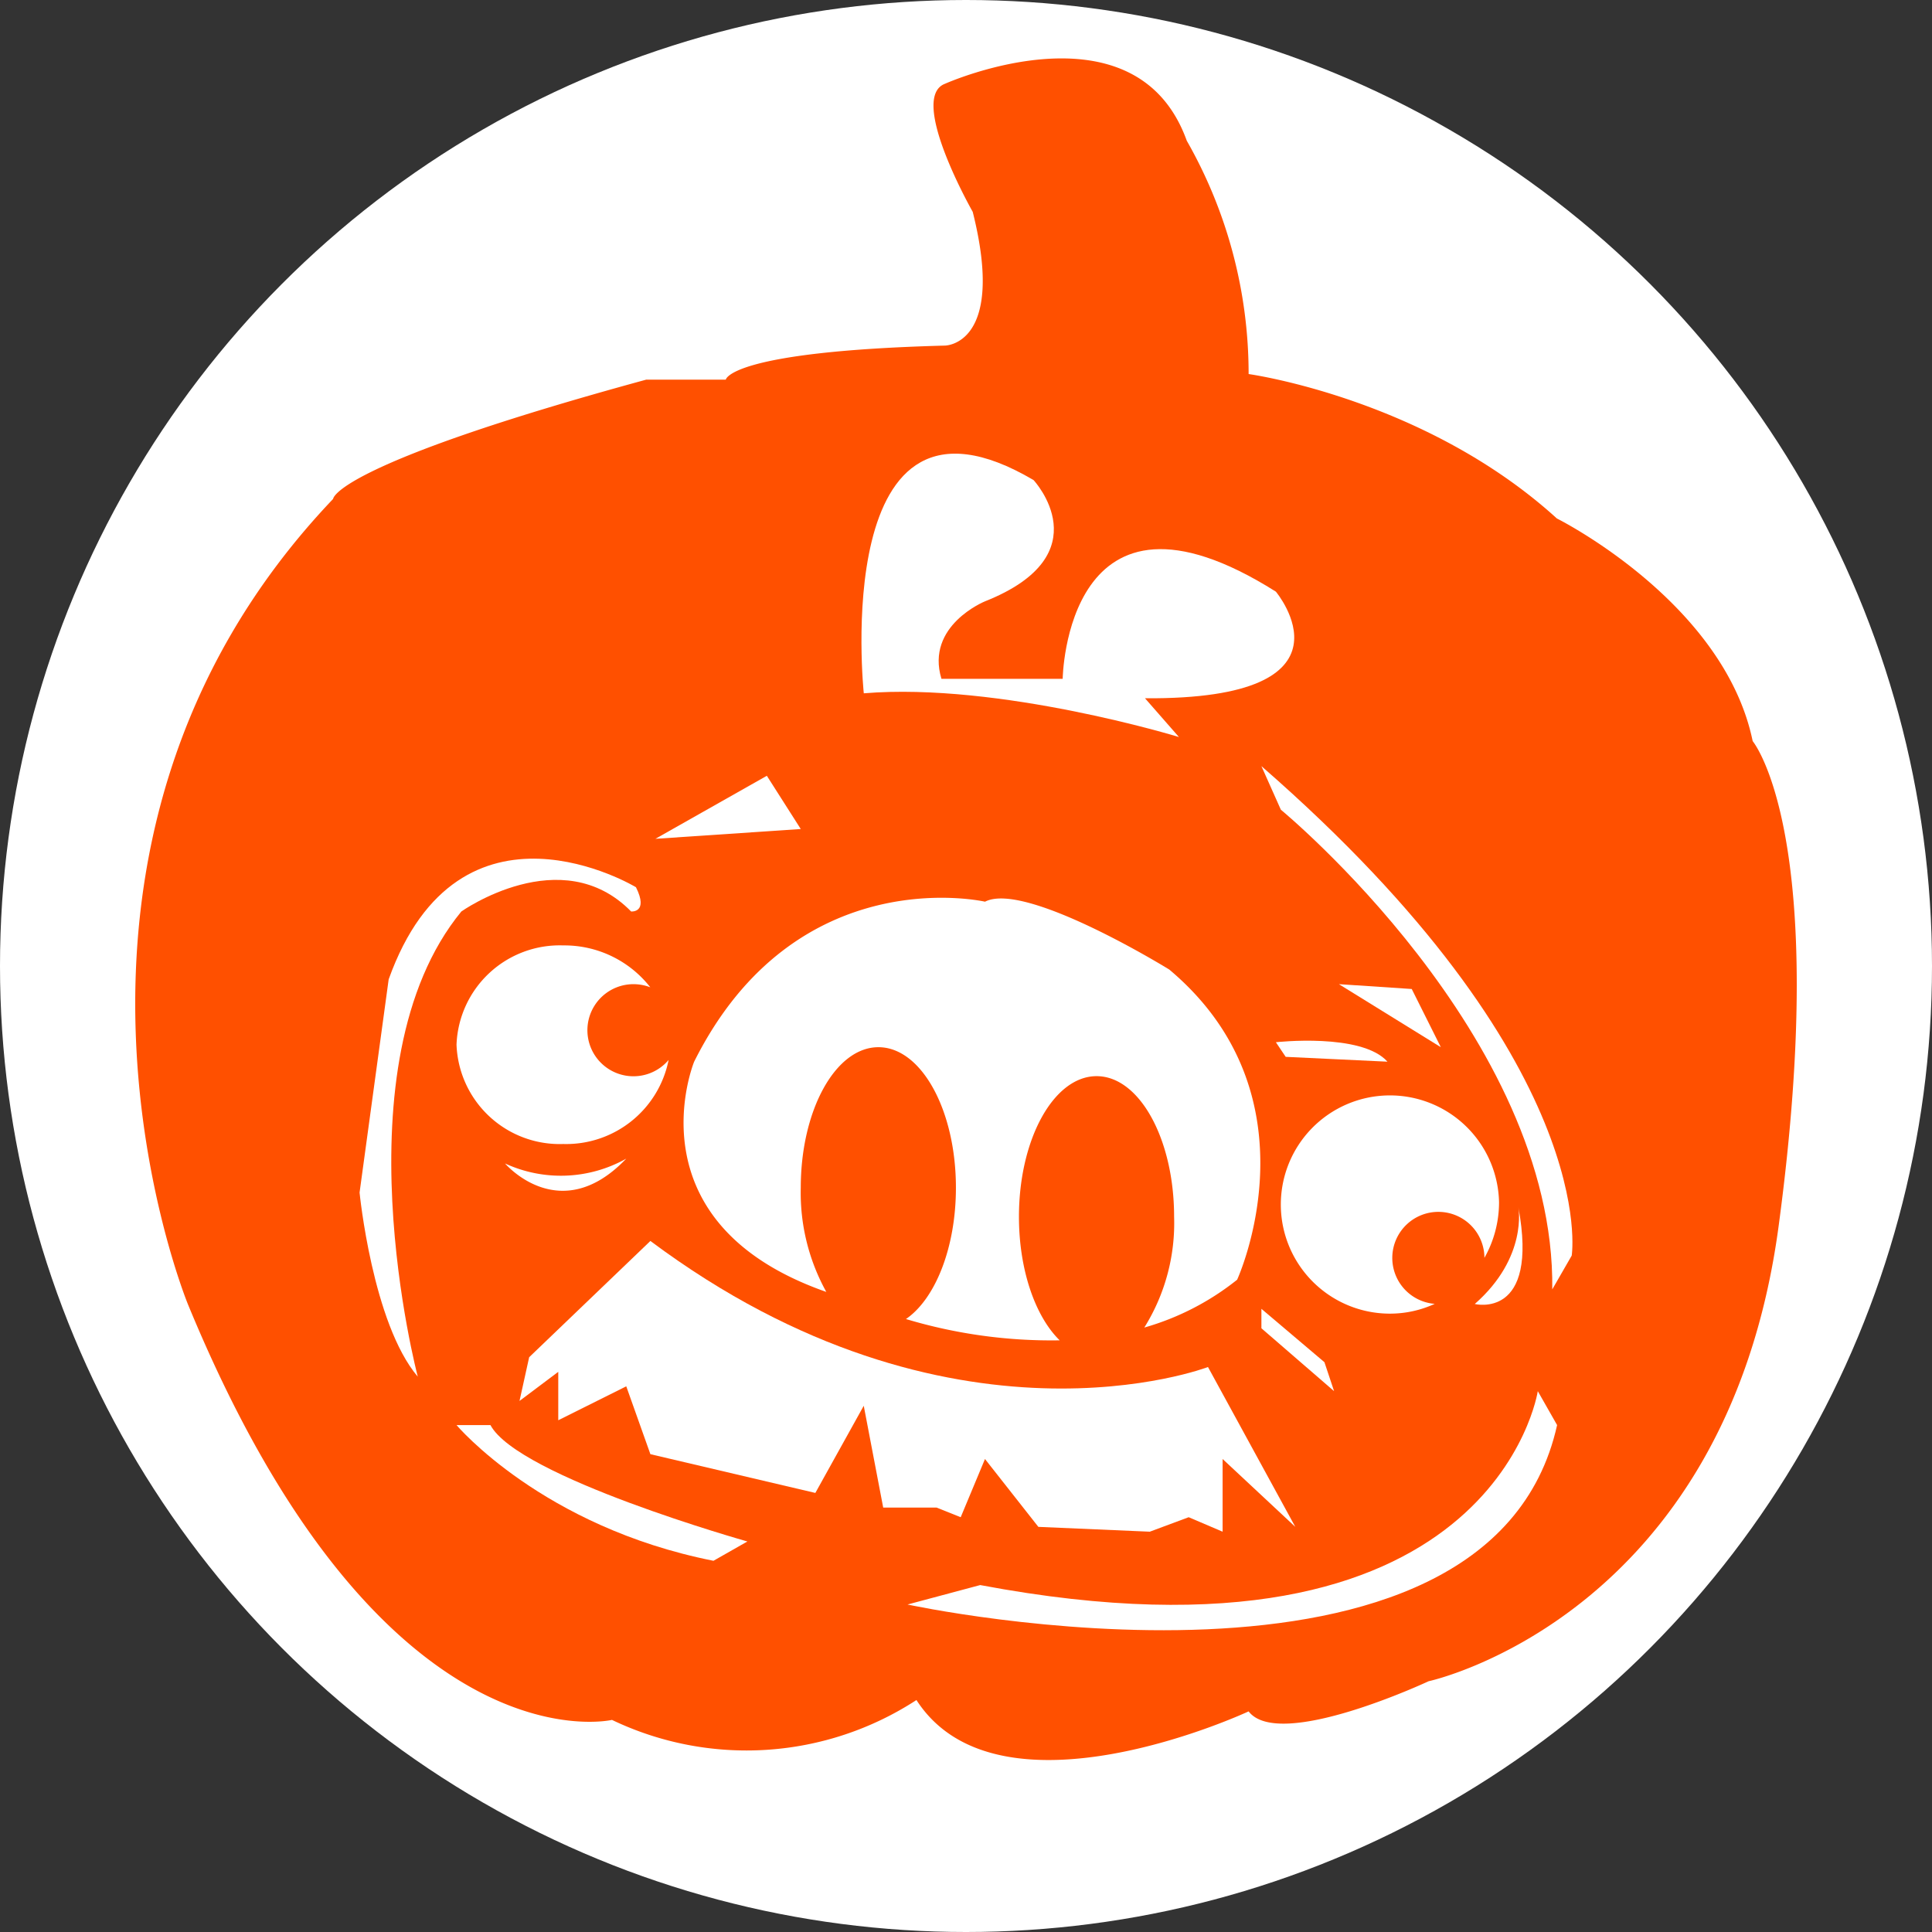
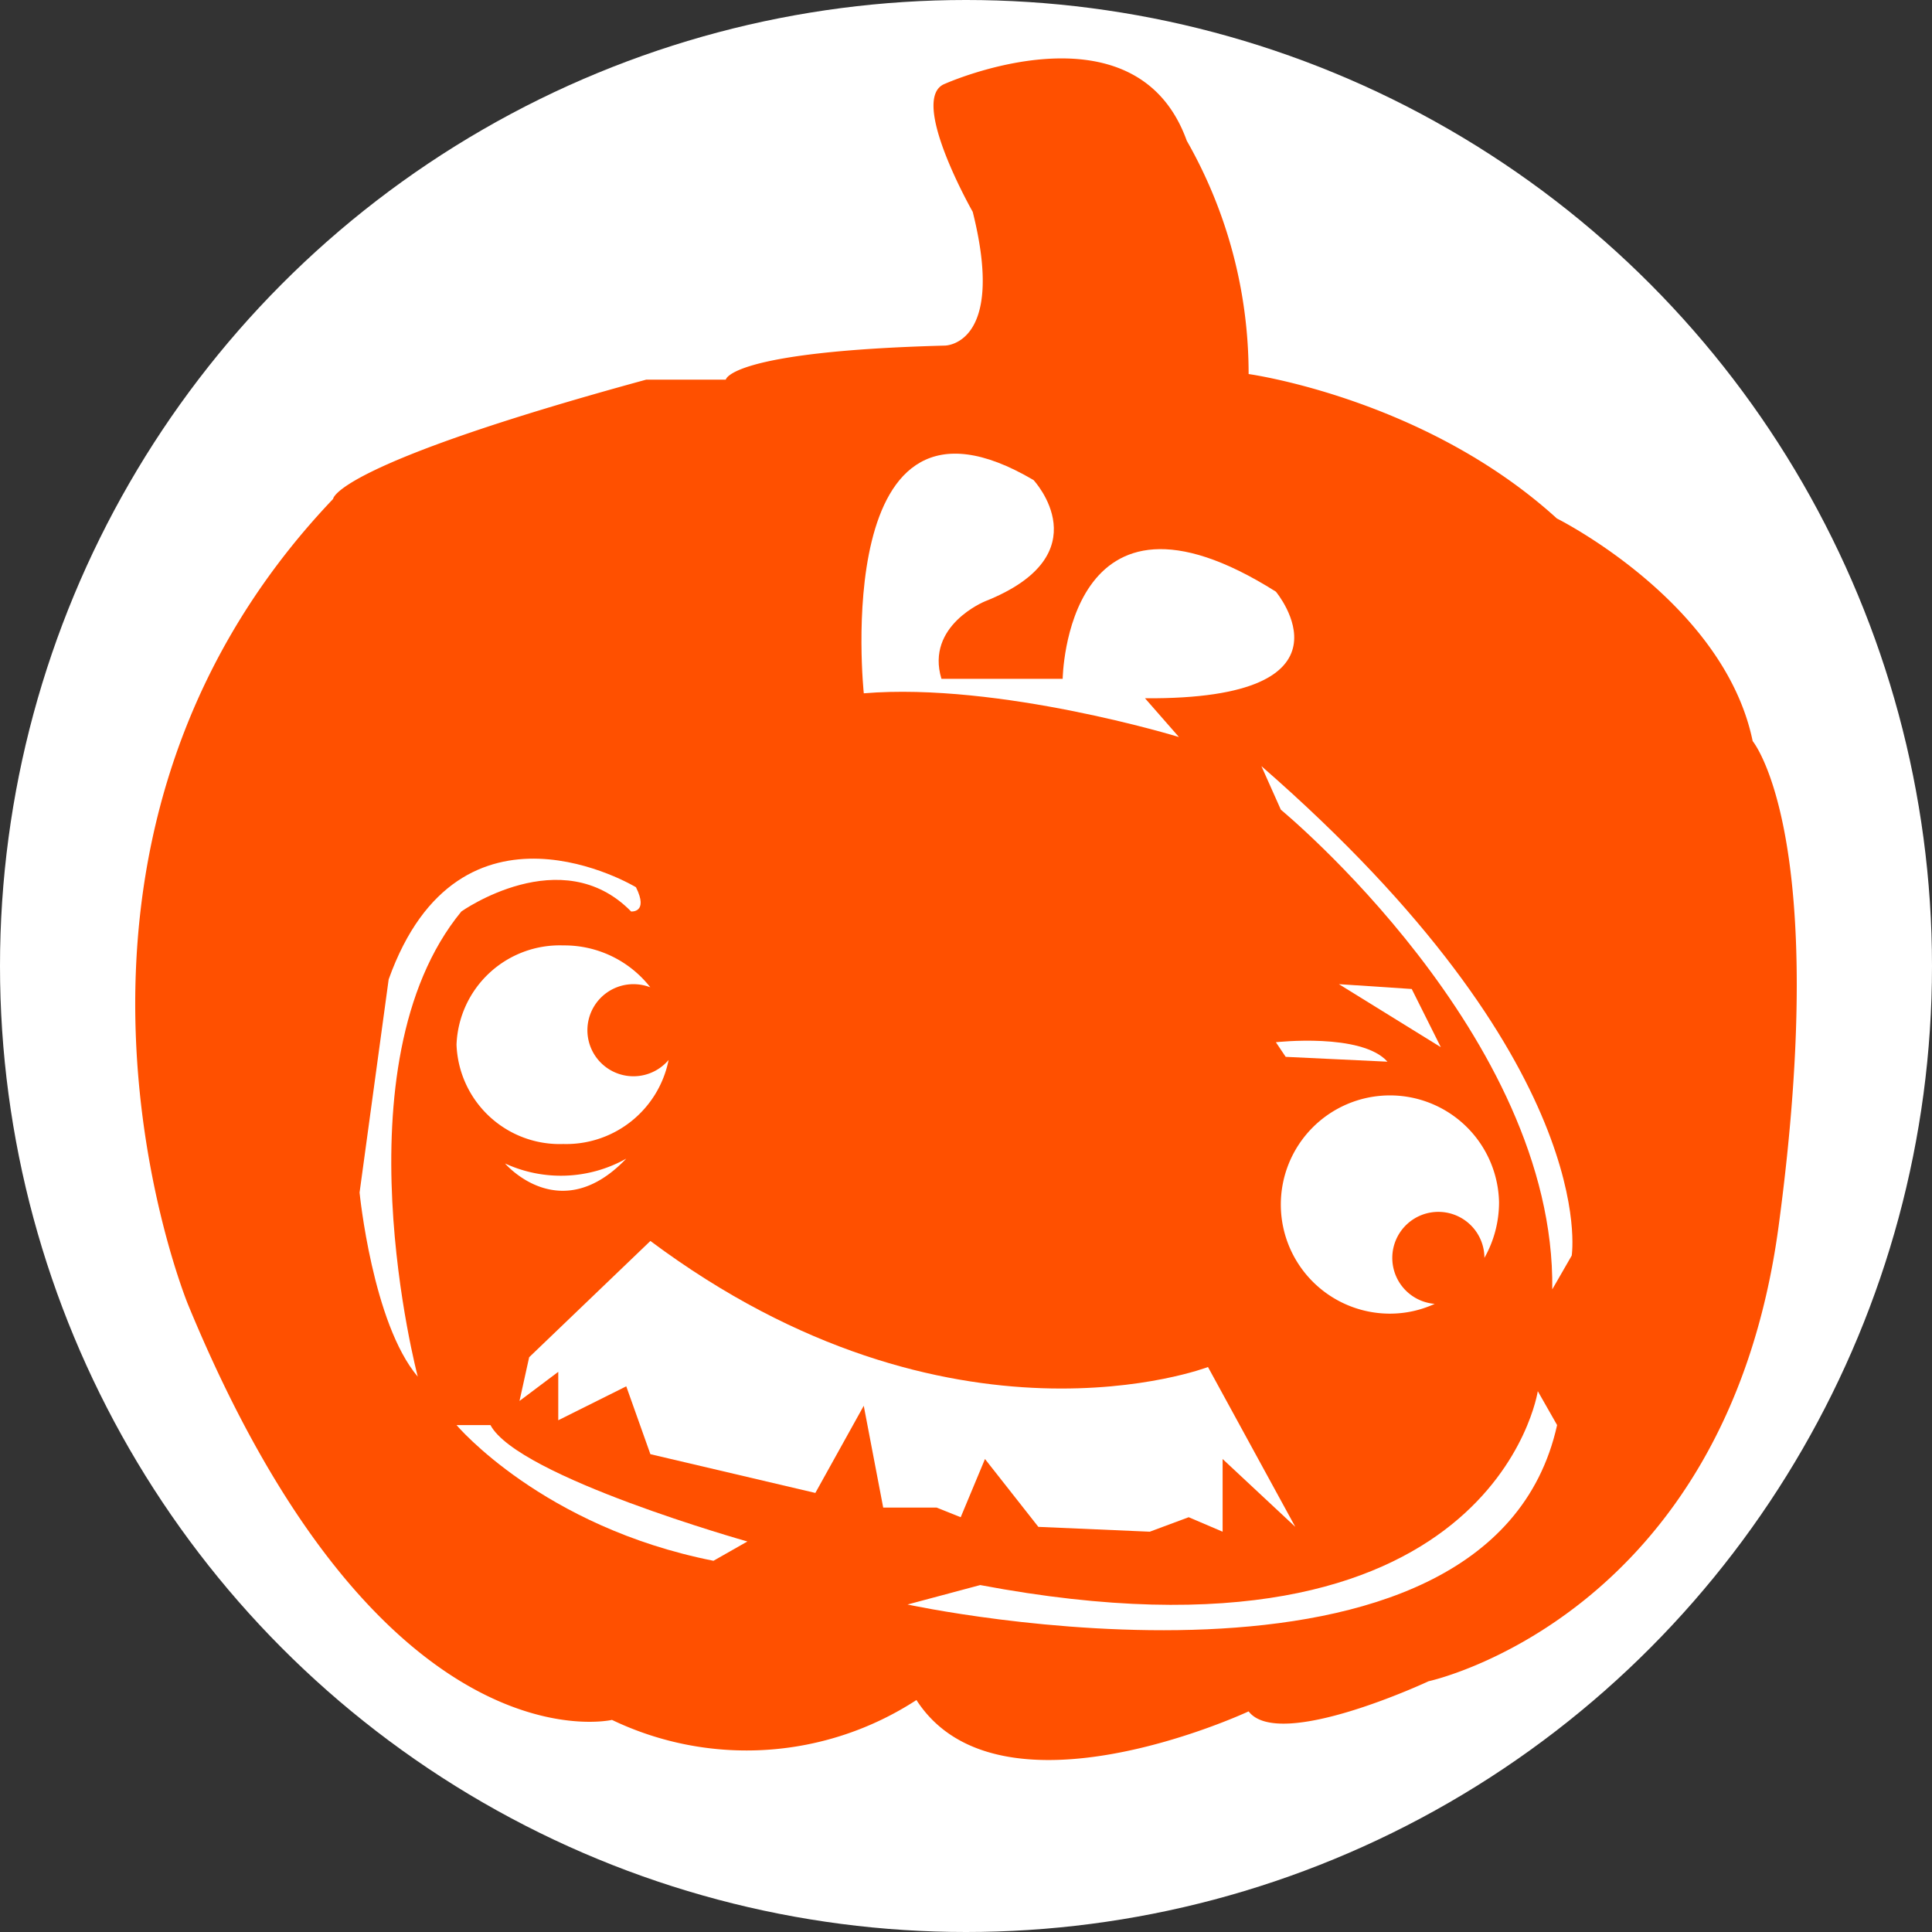
<svg xmlns="http://www.w3.org/2000/svg" id="Layer_1" data-name="Layer 1" viewBox="0 0 136.1 136.1">
  <rect x="0" y="0" width="136.1" height="136.1" fill="#333333" stroke="none" />
  <defs>
    <style>
      .cls-1, .cls-3 {
        fill: #fff;
      }

      .cls-2 {
        fill: #ff5000;
      }

      .cls-3 {
        fill-rule: evenodd;
      }
    </style>
  </defs>
  <title>PP_Button_Bad_Piggies_Grandpa</title>
  <g>
    <circle class="cls-1" cx="68.05" cy="68.05" r="68.05" />
    <path class="cls-2" d="M70.347,26.795s4.322,0,1.96-9.421c0,0-4.566-8.018-1.96-9.02,0,0,13.43-6.013,17.038,4.009A33.132,33.132,0,0,1,91.742,28.8s12.41,1.707,21.715,10.174c0,0,11.766,5.862,13.793,15.683,0,0,5.535,6.615,1.827,34.176s-24.655,32.052-24.655,32.052-10.527,4.93-12.68,2.124c0,0-17.587,8.218-23.4-.8a21.936,21.936,0,0,1-21.448,1.4s-16.236,3.808-29.867-29.265c0,0-13.229-32.115,10.223-56.748,0,0,0-2.384,22.049-8.4h5.613S55.113,27.2,70.347,26.795Z" transform="translate(-3.783 -2.45)" />
  </g>
  <path class="cls-3" d="M49.6,89.87l-8.54,8.19-0.68,3.08,2.73-2.05v3.41l4.79-2.39,1.7,4.78,11.62,2.73,3.41-6.14L66,108.65h3.76l1.7,0.68,1.71-4.1,3.76,4.78,7.85,0.34,2.74-1.02,2.39,1.02v-5.12l5.12,4.78-6.15-11.26S70.783,105.69,49.6,89.87Z" transform="translate(-3.783 -2.45)" />
  <path class="cls-3" d="M64.633,51.29s-2.5-23.55,11.96-15.02c0,0,4.89,5.24-3.42,8.54,0,0-4.21,1.7-3.07,5.46h8.54s0.22-15.48,15.02-6.14c0,0,6.38,7.62-9.22,7.51l2.39,2.73S74.2,50.5,64.633,51.29Z" transform="translate(-3.783 -2.45)" />
-   <polygon class="cls-3" points="54.02 54.65 56.41 58.4 46.17 59.09 54.02 54.65" />
  <polygon class="cls-3" points="94.32 69.33 99.45 69.67 101.5 73.77 94.32 69.33" />
-   <path class="cls-3" d="M73.173,65.97s-13.32-3.07-20.49,11.27c0,0-4.66,11.33,9.31,16.22a14.4,14.4,0,0,1-1.8-7.34c0-5.47,2.45-9.9,5.47-9.9s5.46,4.43,5.46,9.9c0,4.23-1.46,7.84-3.52,9.25a35.642,35.642,0,0,0,10.83,1.5c-1.71-1.67-2.87-4.94-2.87-8.71,0-5.46,2.45-9.9,5.47-9.9s5.46,4.44,5.46,9.9a13.884,13.884,0,0,1-2.1,7.81,18.649,18.649,0,0,0,6.54-3.37s5.92-12.86-4.78-21.85C86.153,70.75,76.023,64.49,73.173,65.97Z" transform="translate(-3.783 -2.45)" />
  <path class="cls-3" d="M48.583,64.95s-12.41-7.51-17.42,6.49l-2.05,15.02s0.91,9.21,4.1,12.97c0,0-5.81-21.96,3.07-32.77,0,0,7.06-5.01,11.96,0C48.243,66.66,49.493,66.77,48.583,64.95Z" transform="translate(-3.783 -2.45)" />
  <path class="cls-3" d="M92.643,56.42l1.37,3.07s19.35,15.93,19.12,33.79l1.37-2.38S116.663,77.35,92.643,56.42Z" transform="translate(-3.783 -2.45)" />
  <path class="cls-3" d="M112.113,100.45s-3.08,20.49-39.28,13.66l-5.12,1.37s40.98,8.87,45.76-12.64Z" transform="translate(-3.783 -2.45)" />
  <path class="cls-3" d="M56.433,111.04s-16.16-4.55-18.1-8.2h-2.39s6.04,7.17,18.1,9.56Z" transform="translate(-3.783 -2.45)" />
  <path class="cls-3" d="M35.943,76.04a7.273,7.273,0,0,0,7.52,7,7.359,7.359,0,0,0,7.42-5.92,3.244,3.244,0,1,1-2.47-5.34,3.34,3.34,0,0,1,1.18.22,7.681,7.681,0,0,0-6.13-2.95A7.272,7.272,0,0,0,35.943,76.04Z" transform="translate(-3.783 -2.45)" />
  <path class="cls-3" d="M101.693,94.99a7.566,7.566,0,0,0,3.16-.69,3.245,3.245,0,1,1,3.5-3.24,7.953,7.953,0,0,0,1.03-3.92A7.687,7.687,0,1,0,101.693,94.99Z" transform="translate(-3.783 -2.45)" />
  <path class="cls-3" d="M47.9,84.07a9.4,9.4,0,0,1-8.54.34S43.233,88.96,47.9,84.07Z" transform="translate(-3.783 -2.45)" />
  <path class="cls-3" d="M93.663,75.87s6.04-.68,7.86,1.37l-7.17-.34Z" transform="translate(-3.783 -2.45)" />
-   <polygon class="cls-3" points="88.86 92.2 88.86 93.57 93.98 98 93.3 95.96 88.86 92.2" />
-   <path class="cls-3" d="M110.743,87.48s0.69,3.53-3.07,6.83C107.673,94.31,112.223,95.45,110.743,87.48Z" transform="translate(-3.783 -2.45)" />
</svg>